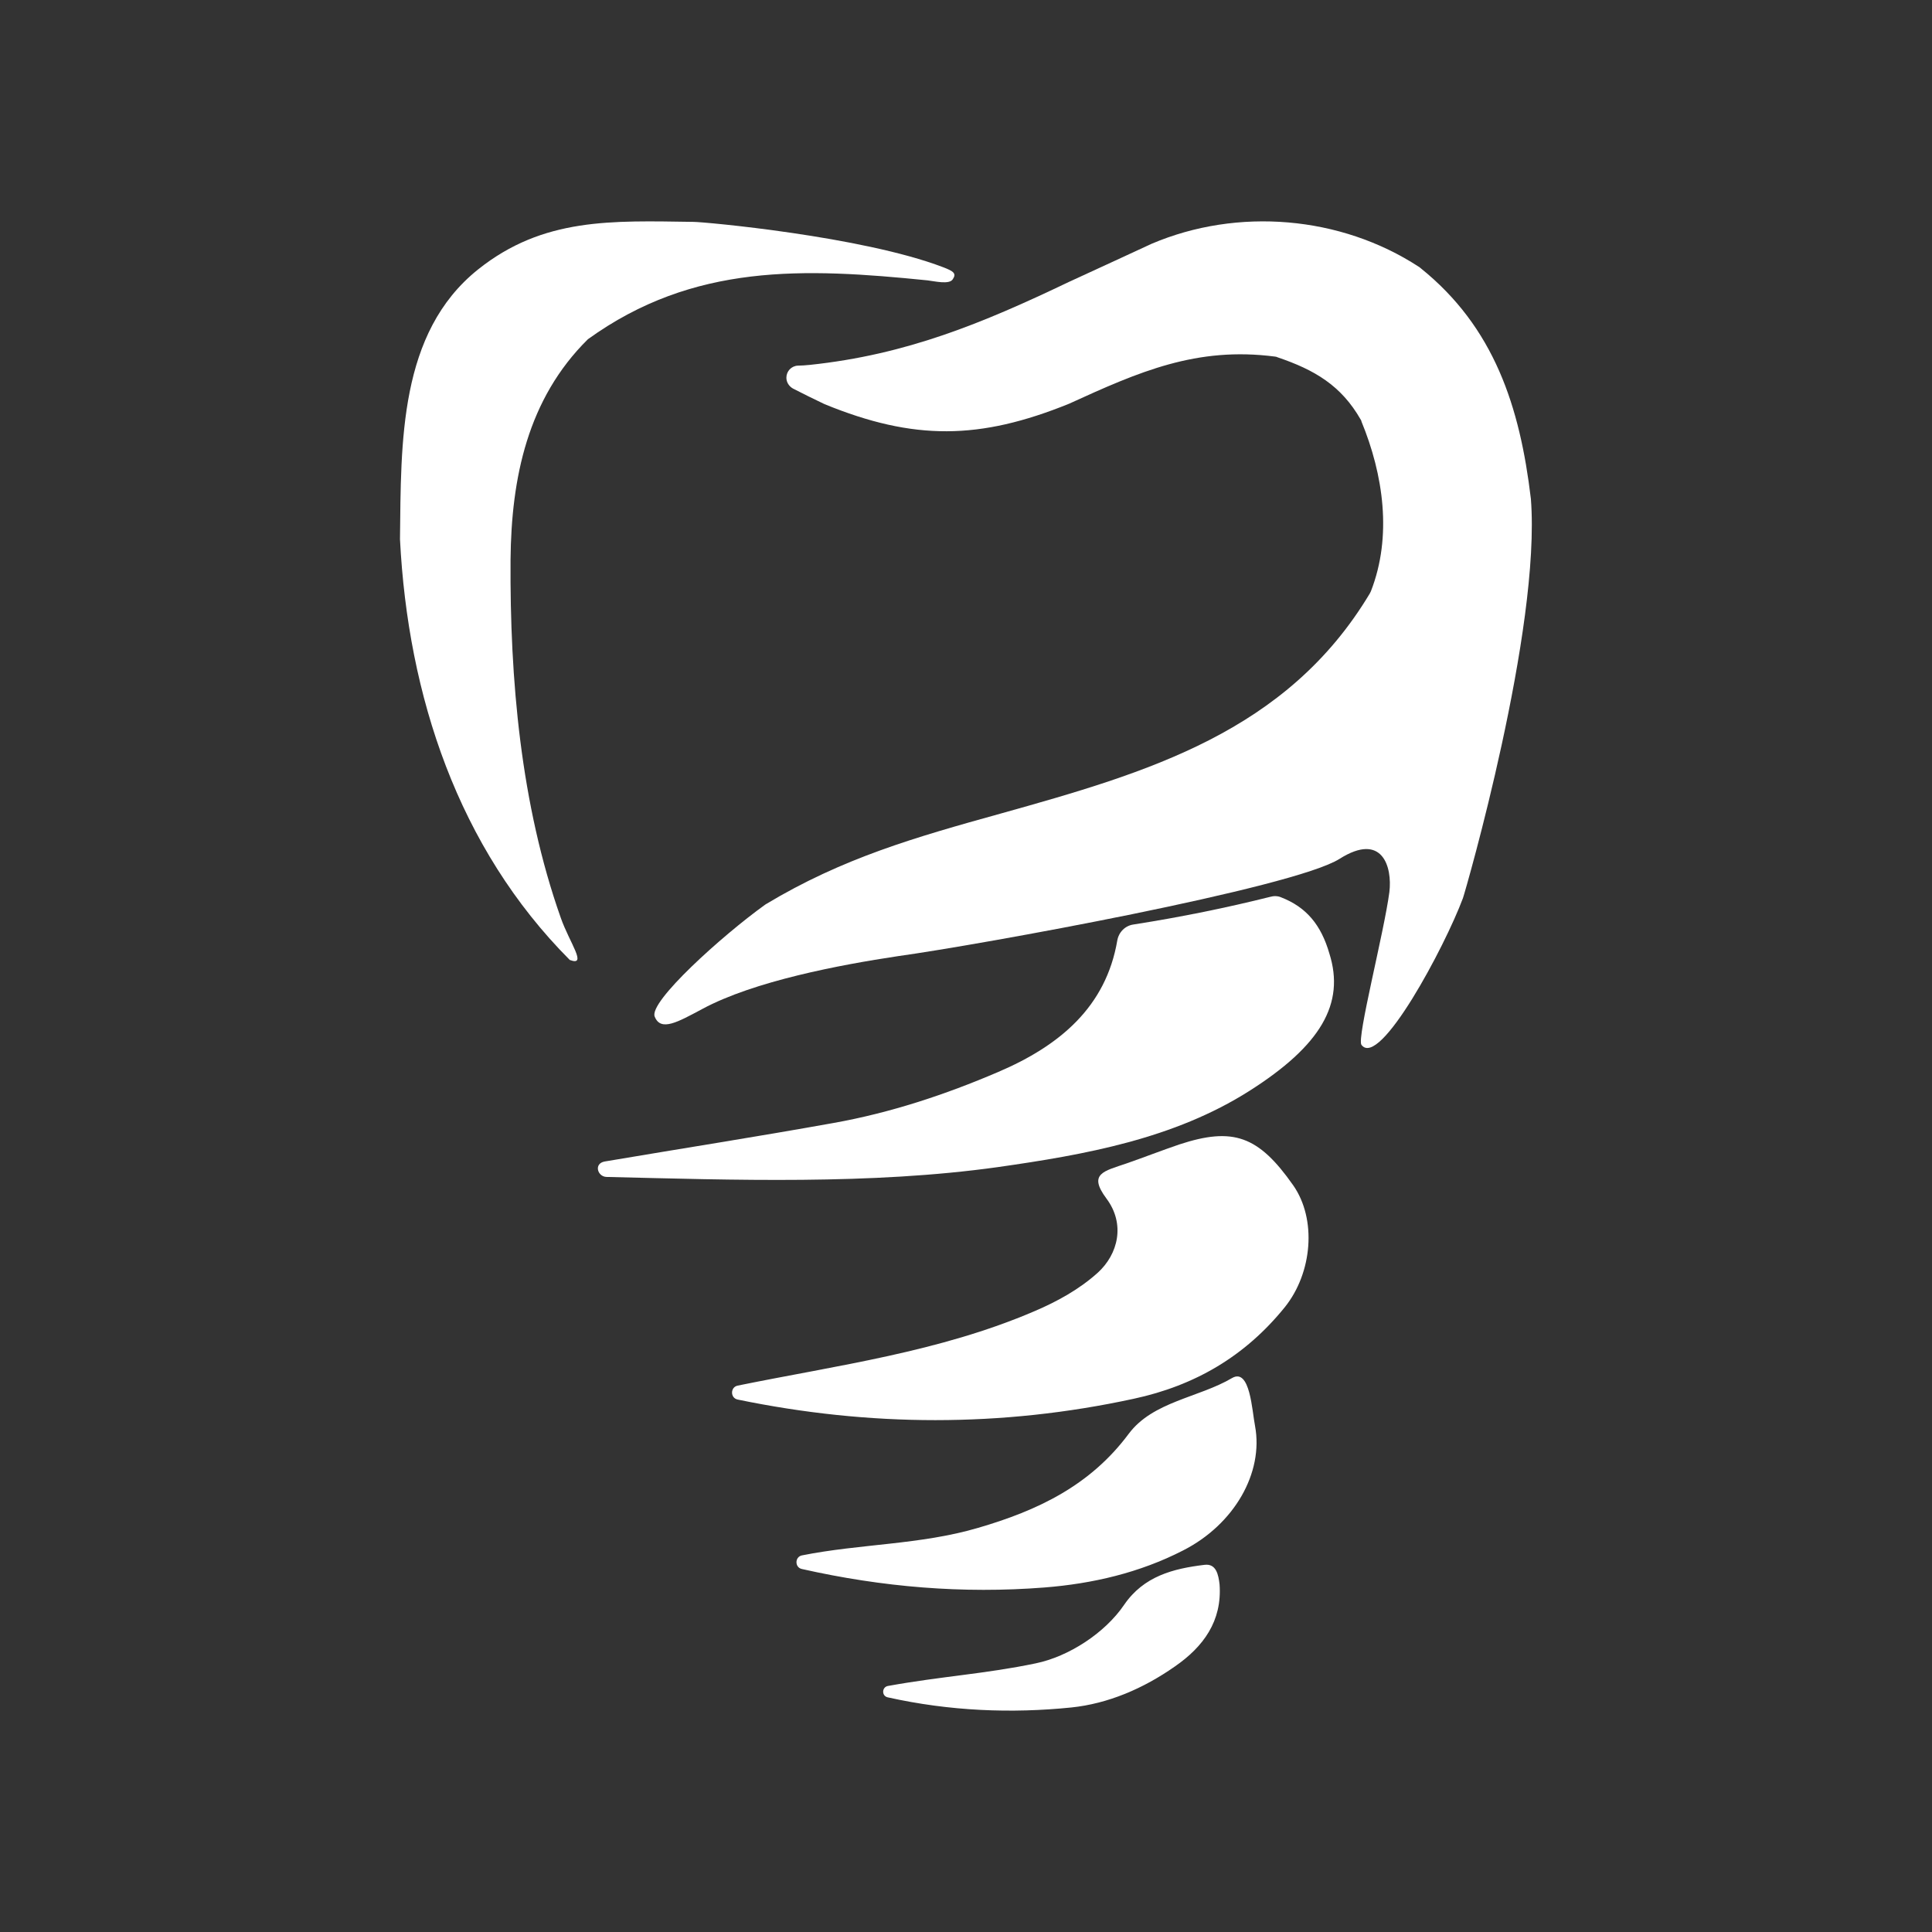
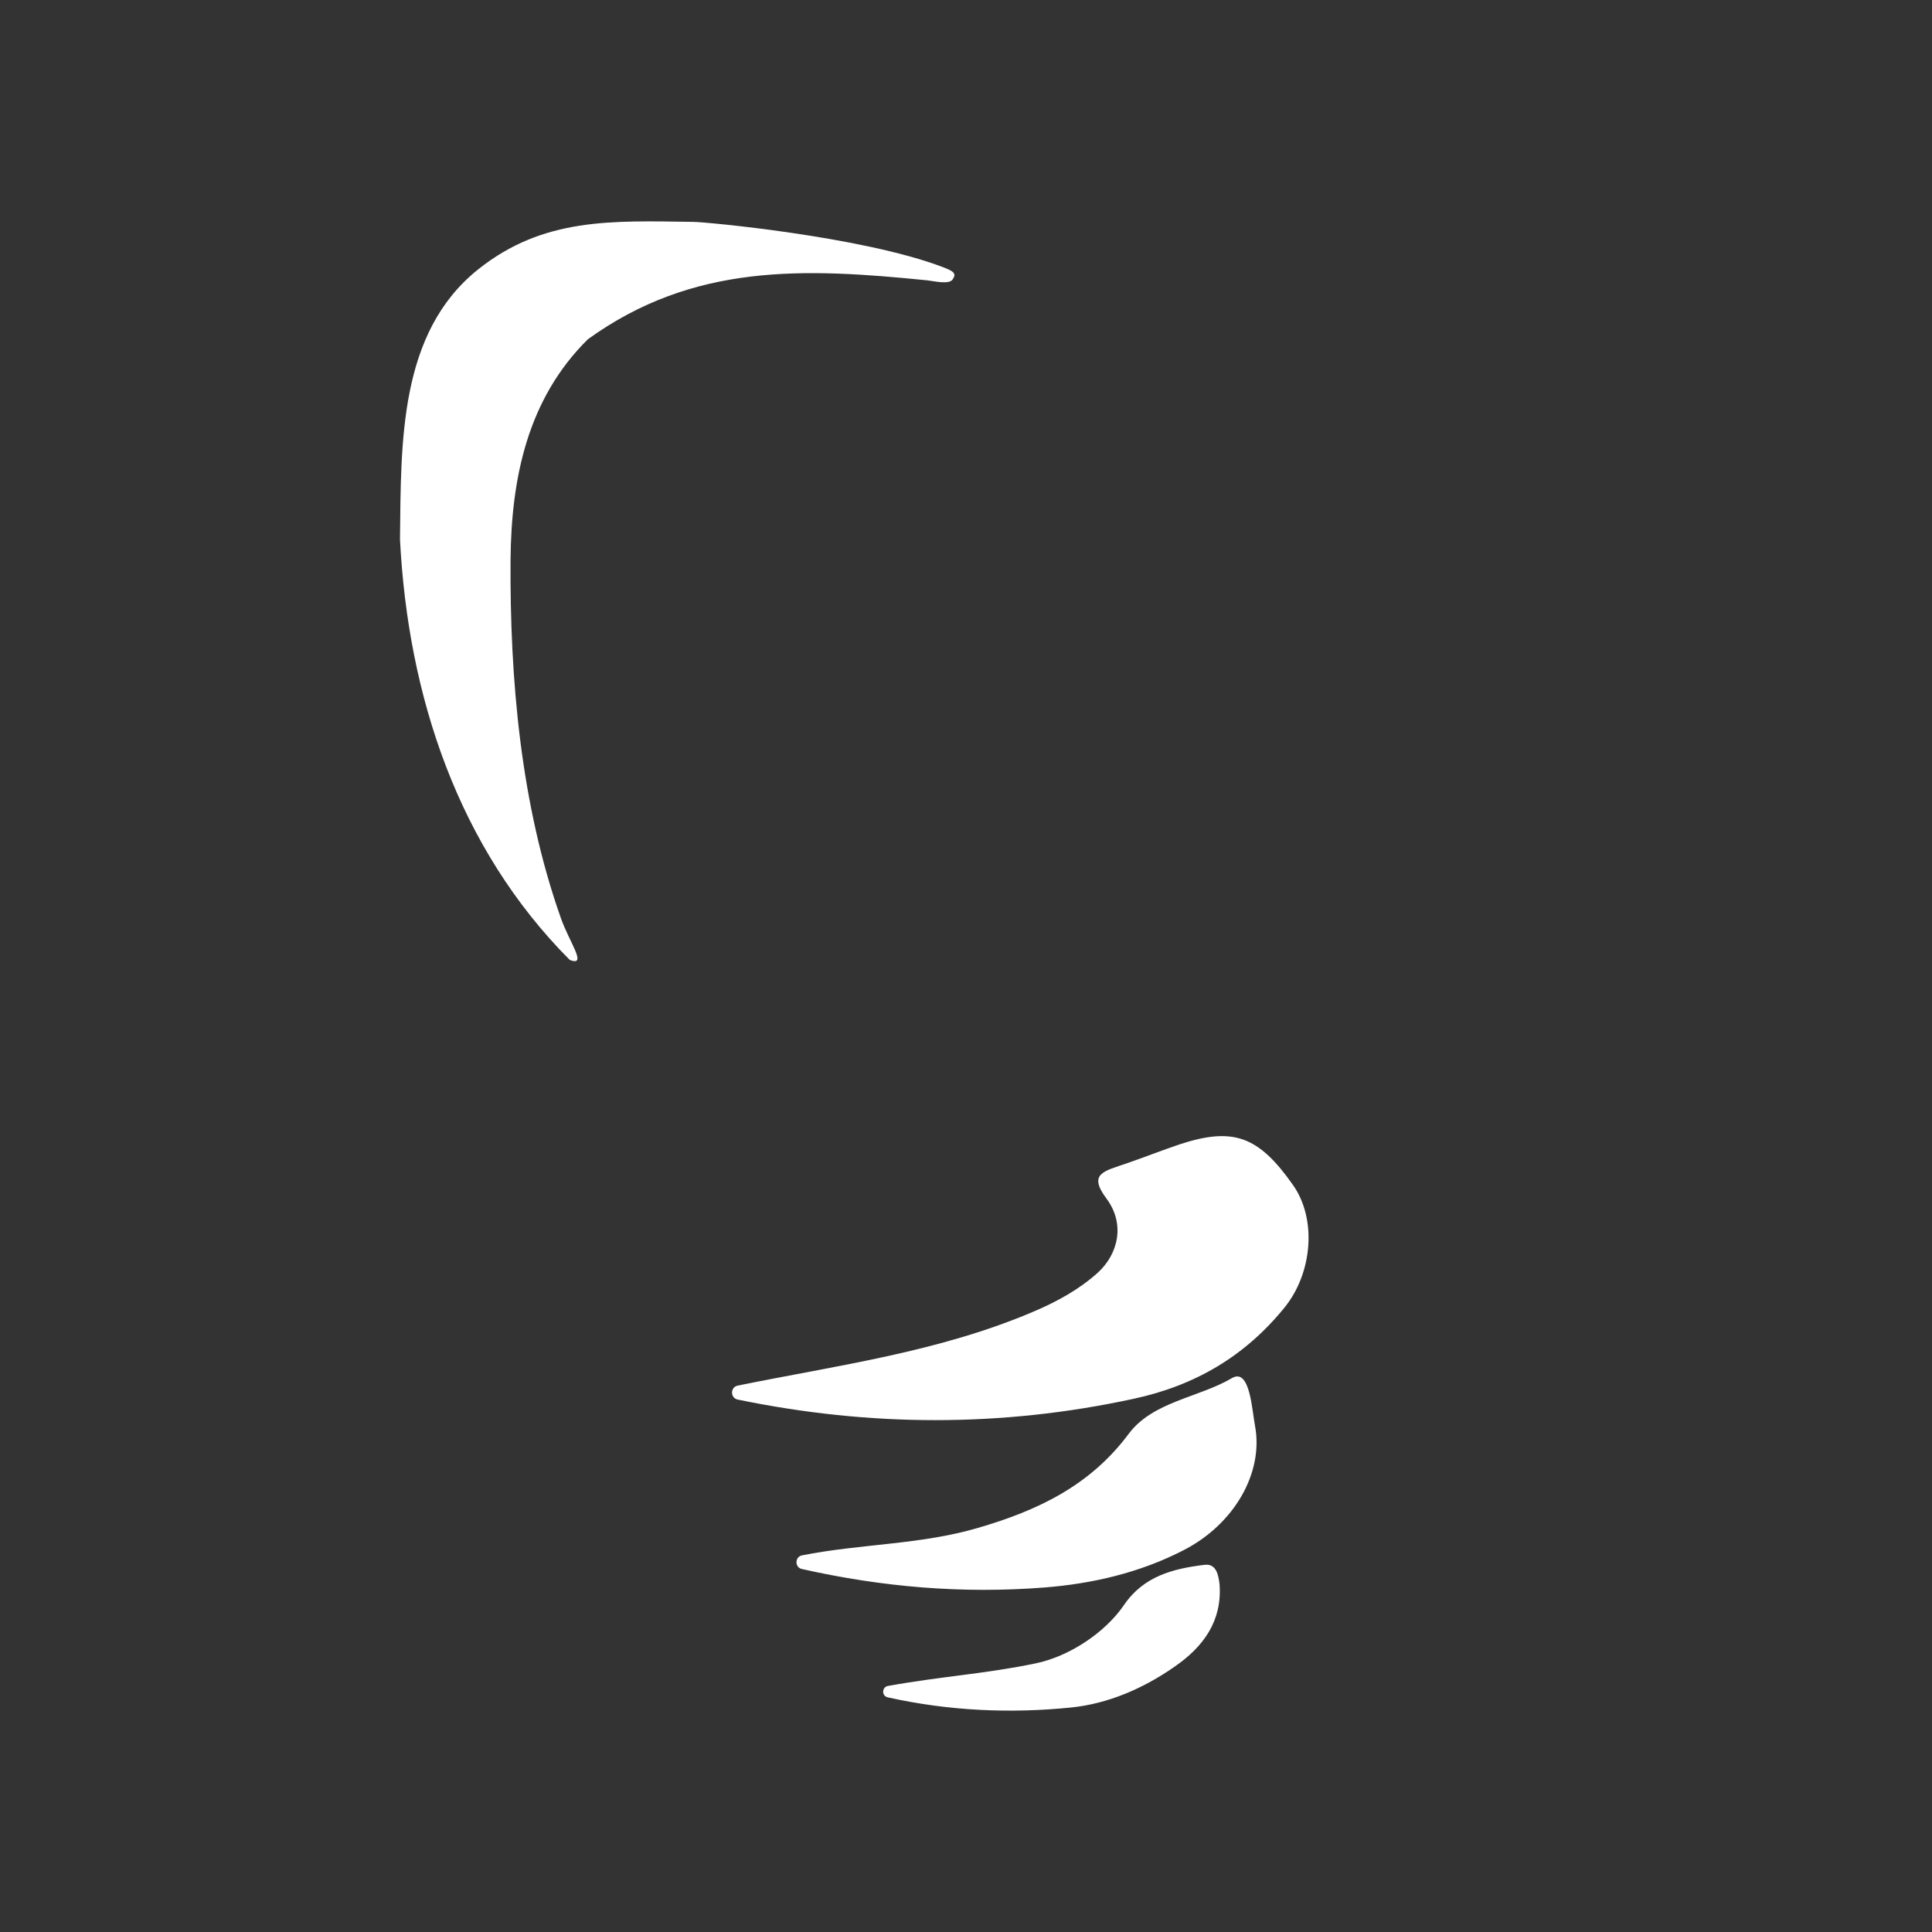
<svg xmlns="http://www.w3.org/2000/svg" xml:space="preserve" id="Layer_1" x="0" y="0" style="enable-background:new 0 0 512 512" version="1.1" viewBox="0 0 512 512">
  <rect x="0" y="0" width="512" height="512" fill="#333333" stroke="none" />
  <style>.st0{fill:#fff}</style>
  <path d="M312.5 303.3c-4.7 1.6-9.3 3.4-13.9 5-6.1 2.1-10.3 2.7-5.4 9.3 5.1 6.8 3.1 14.8-2.3 19.7-4.9 4.4-10.7 7.6-16.8 10.2-25.2 10.8-52.1 14.3-78.6 19.7-2 .4-2 3.3 0 3.7 34.9 7.2 69.8 7.4 104.9-.2 16.3-3.5 29.6-11.3 40.1-24.3 7.3-9.1 8.5-23.3 2.2-32.3-9.2-13.1-15.9-15.5-30.2-10.8zM326.5 365.2c-8.8 5.2-21 6.2-27.4 14.8-10.2 13.7-24.1 20.3-39.9 24.9-15.3 4.5-31.2 4.2-46.7 7.3-1.9.4-1.9 3.2 0 3.6 21.3 4.8 42.6 6.6 64.3 4.9 12.7-1 25.2-3.9 36.7-9.8 13.6-6.9 21.4-20.6 19.1-33-.8-4-1.3-15.5-6.1-12.7zM245.8 74.3c1.8.2 5.8 1.2 6.7-.3 1-1.5.3-2.1-2.6-3.2-21.5-8.2-63.3-12-66.1-12-21.7-.3-39.8-1.2-57.1 12.6-21 16.8-20.4 45.7-20.7 71.5 2.1 41.5 15.4 81.8 45 111.5 4.8 1.8-.1-4.6-2.4-11.2-10.6-30-13.5-63.1-13.3-94.9.2-21.6 4.5-42.6 20.5-58.4 28-20.2 57.3-18.9 90-15.6zM319.2 414.7c-8.3 1-16.1 3-21.3 10.6-5.1 7.5-14.7 13.7-23.4 15.5-13.4 2.8-24.8 3.4-39.2 6-1.6.3-1.7 2.6-.1 3 16.6 3.7 32.9 4.3 48.7 2.7 9.7-1 19.1-5 27.5-10.9 7.5-5.2 12.5-12 11.8-21.7-.3-2.6-.9-5.6-4-5.2z" class="st0" />
-   <path d="M405.7 132.2c-2.9-24.4-9.7-45.5-29.3-61.2-.1-.1-.2-.2-.4-.3-20.7-13.5-48-15.8-70.8-6.1-2.1 1-16.7 7.7-21.9 10.1-23 11-43.1 19.3-68.7 22-1.1.1-2.2.2-3.2.2-1.7.1-3 1.5-3 3.2 0 1.2.7 2.3 1.8 2.9 2.7 1.4 5.4 2.7 8.1 4 .1 0 .2.1.2.1 23.7 9.7 41.1 9.5 64.8-.1 18.6-8.5 33.8-15.2 54.6-12.5.2 0 .5.1.7.2 9.7 3.3 16.8 7.4 22 16.5.1.2.2.3.2.5 5.8 14.1 8.2 30.4 2.5 45l-.3.6c-22 36.7-58.8 47.4-97.8 58.3-22.7 6.3-41.9 11.8-62.2 24-.1.1-.2.1-.3.2-11.4 8.2-30.8 25.7-29.2 29.6 1.6 4.1 6.2 1.4 12.6-2 13.7-7.4 36.5-11.7 51.8-14 21.7-3 105-18.1 117.1-25.8 11.4-7.2 14 2.2 13.2 8.8-1.4 10.7-8.7 38.8-7.4 40.5 4.8 6.4 22.1-26 26.9-38.9.7-2 20.7-71.2 18-105.8z" class="st0" />
-   <path d="M339.5 237.8c-.9-.4-2-.4-3-.1-11.2 2.8-23.3 5.3-36.1 7.3-2.2.3-3.9 2-4.3 4.2-3 17.6-15.2 27.9-31.6 34.9-14 6-28.5 10.8-43.6 13.5-21.2 3.8-39.3 6.6-60.6 10.2-3 .5-2 4 .4 4.1 33.8.8 70.1 2.1 103.7-2.6 23.2-3.3 46.7-7.5 66.7-20.2 18.9-12 25.4-23.1 21.2-36.4-2.2-7.6-6.1-12.3-12.8-14.9z" class="st0" />
</svg>